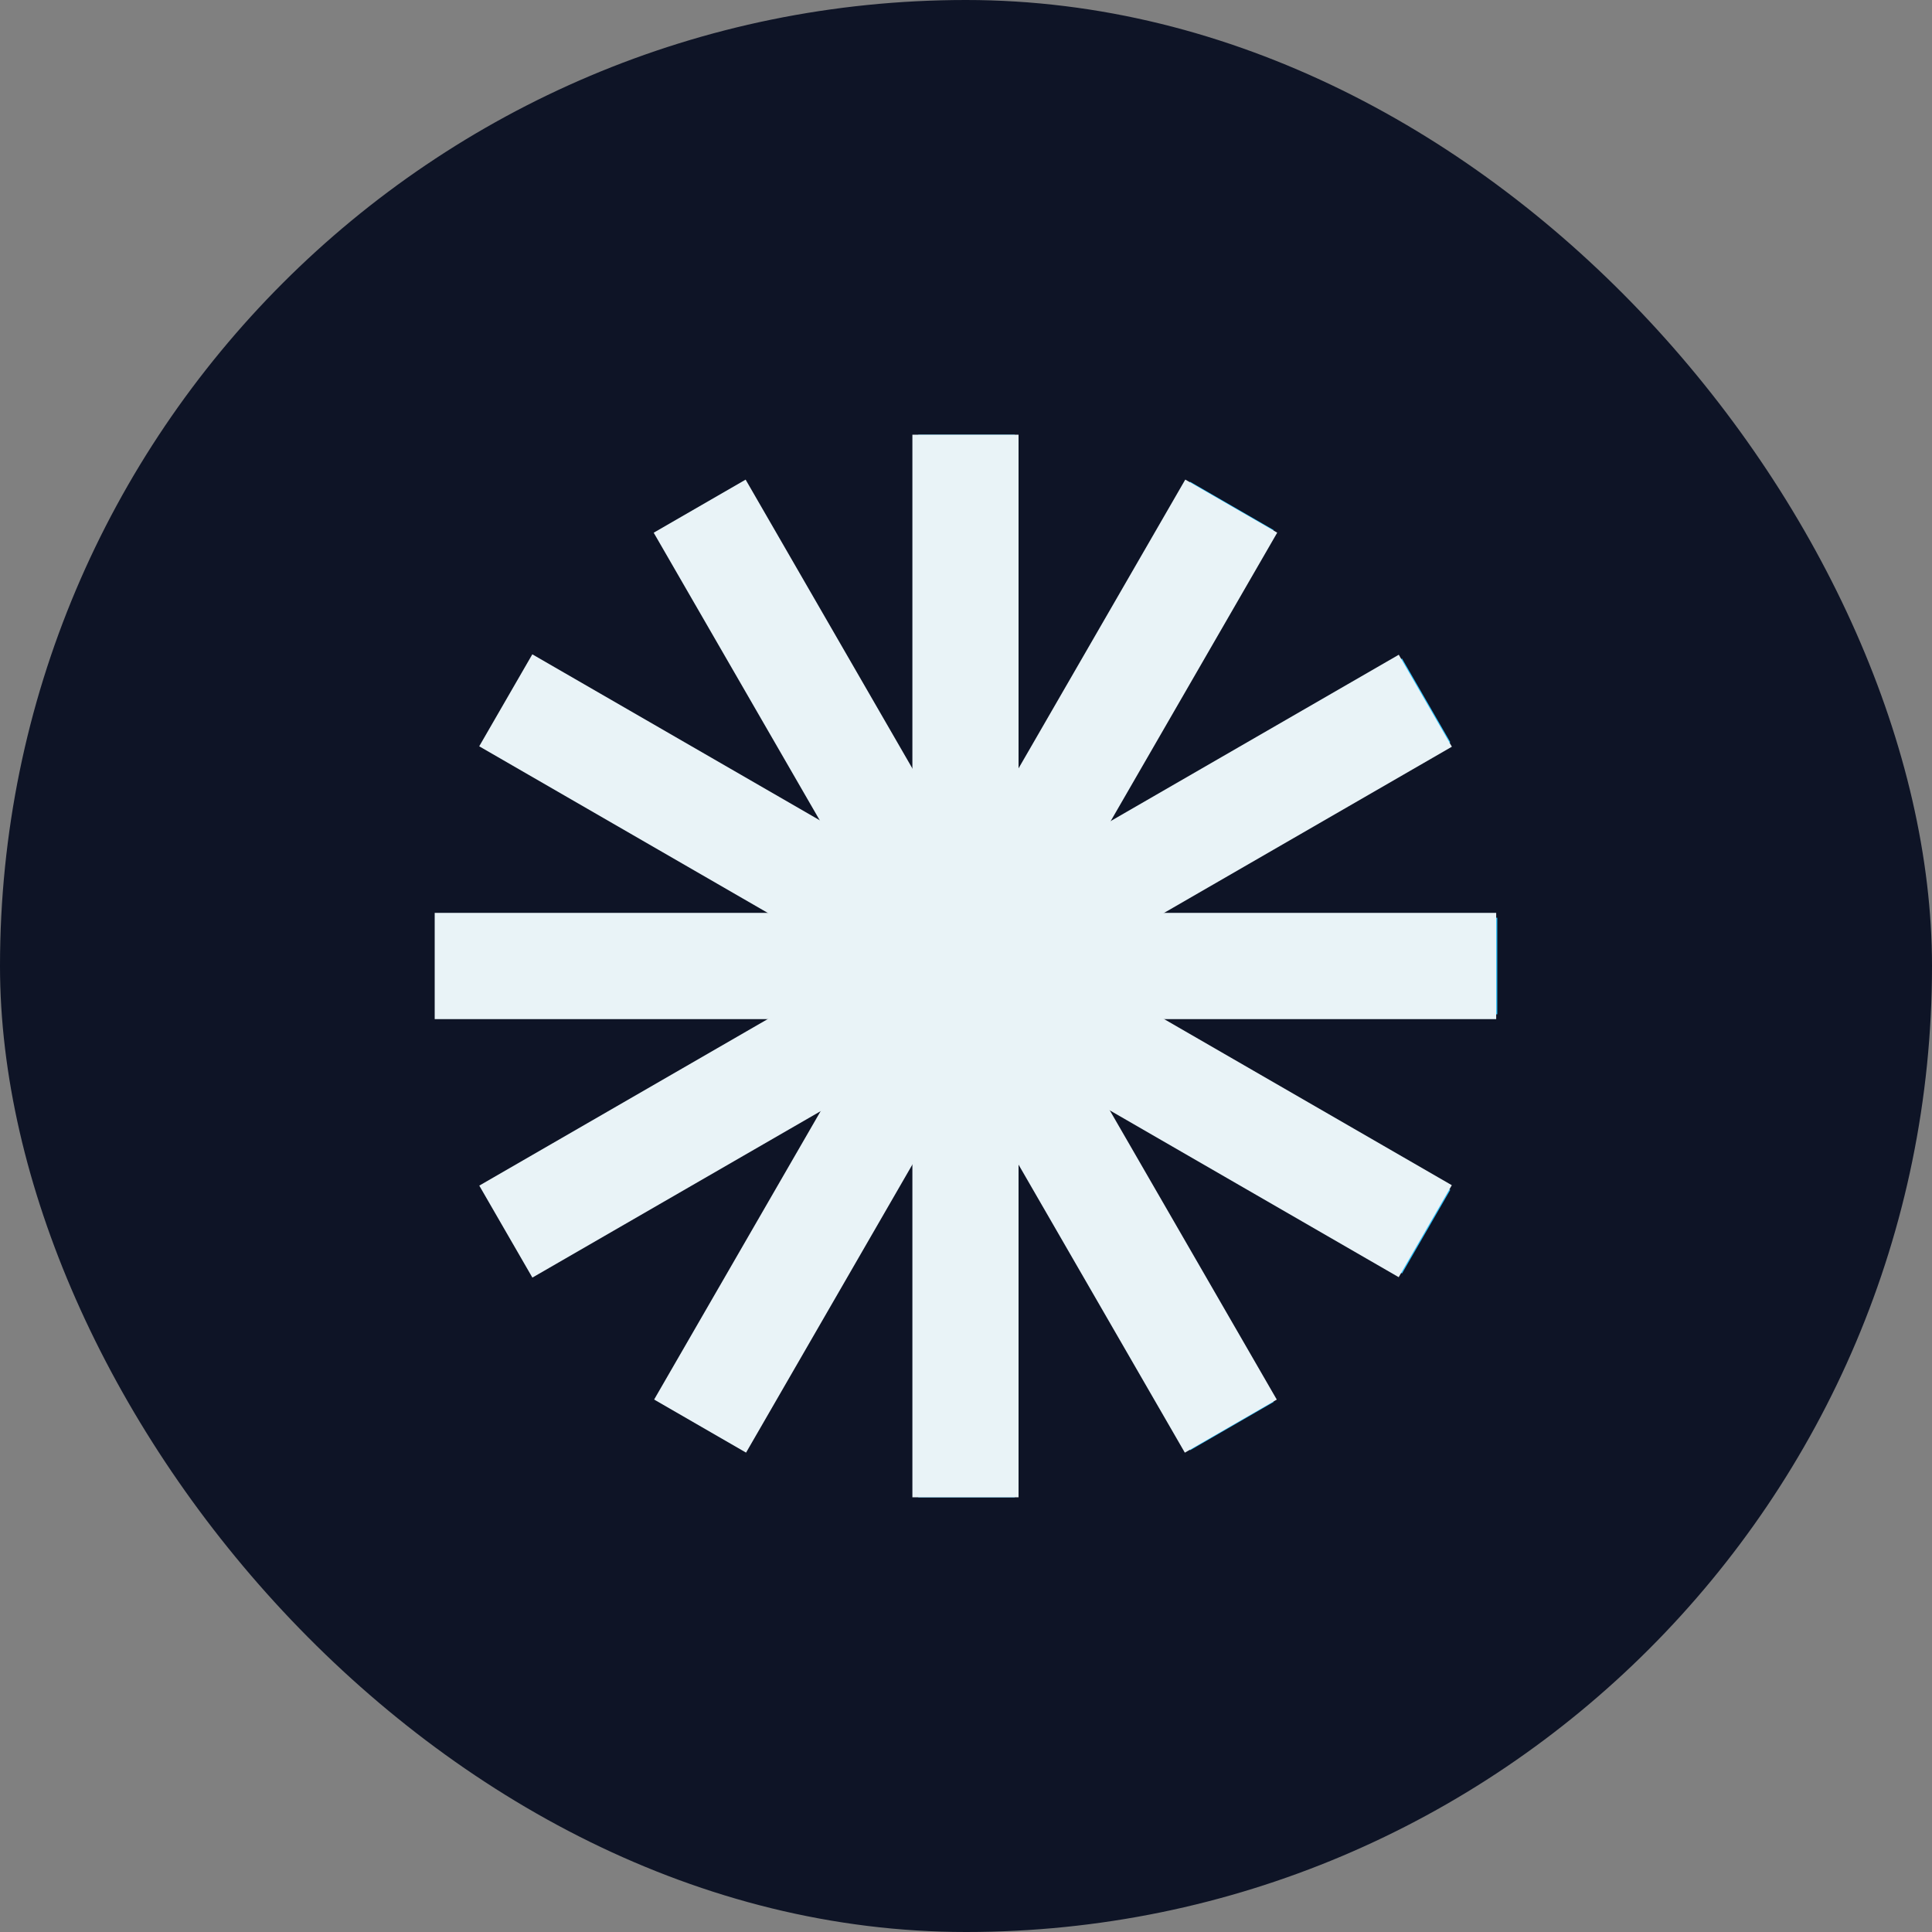
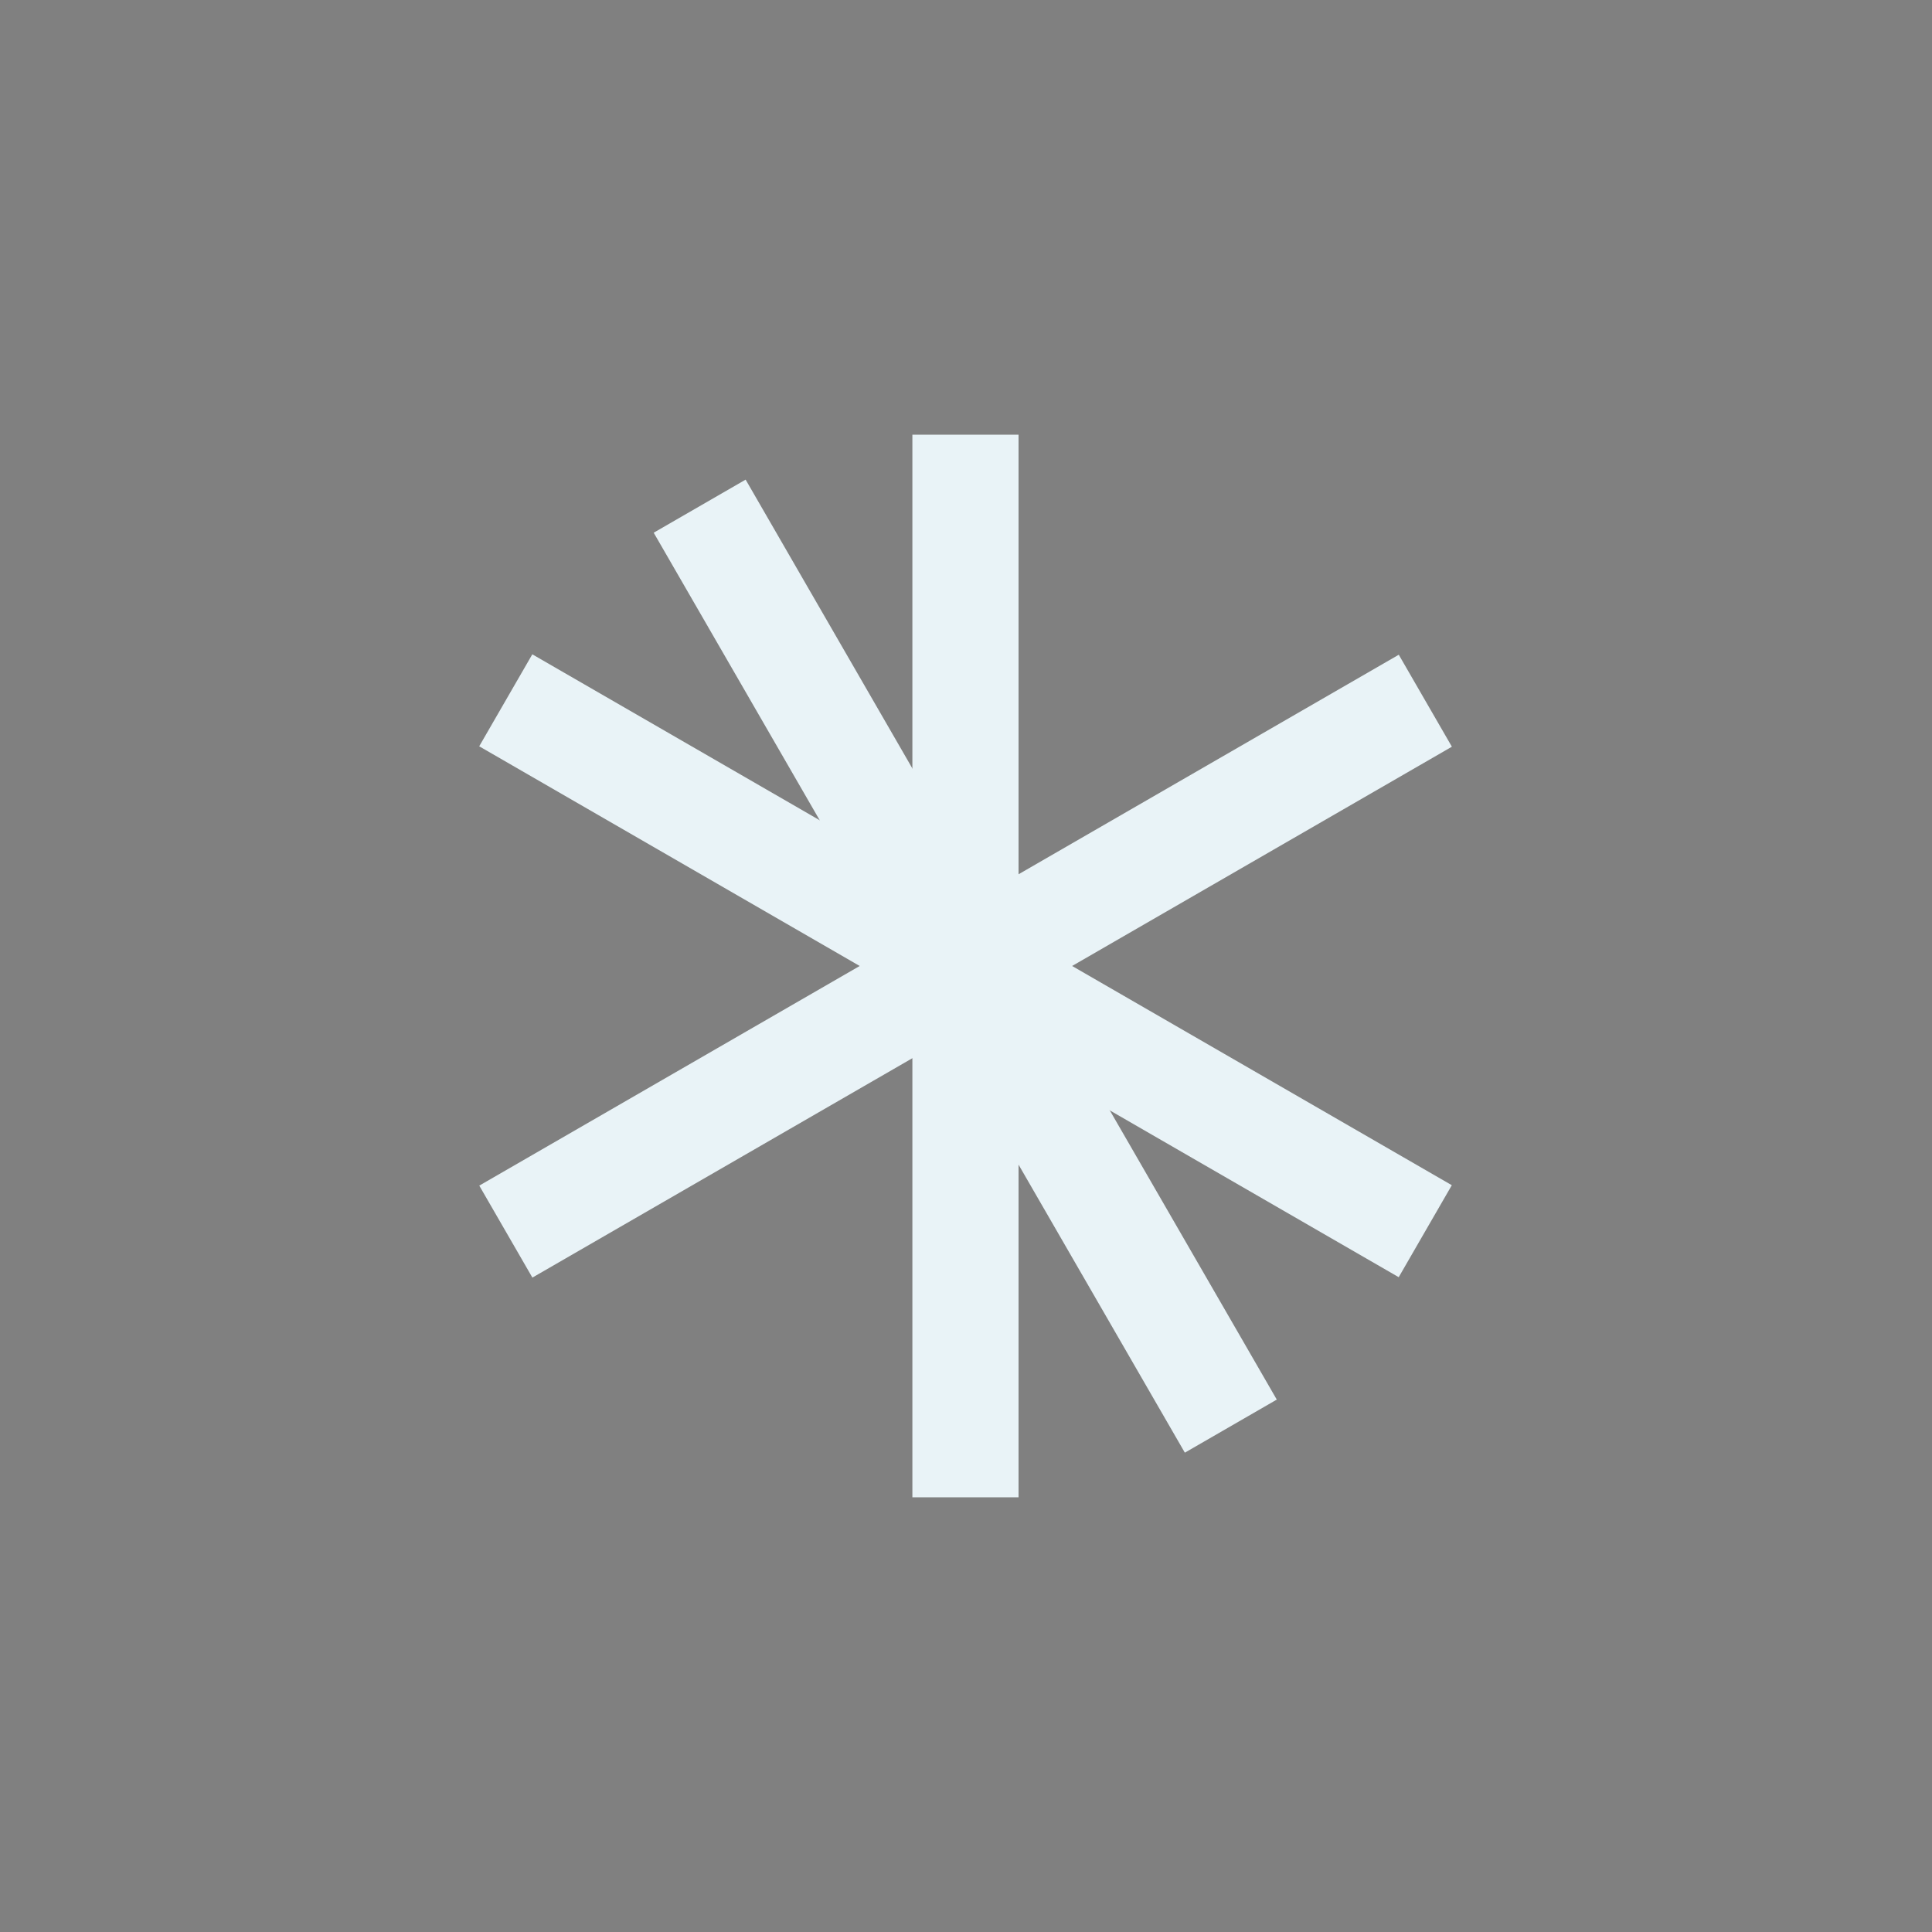
<svg xmlns="http://www.w3.org/2000/svg" width="40" height="40" viewBox="0 0 40 40" fill="none">
  <rect x="0" y="0" width="40" height="40" fill="#808080" stroke="none" />
-   <rect width="40" height="40" rx="20" fill="#0E1426" />
-   <path d="M31 21H23.739L30.027 24.634L29.028 26.366L22.74 22.732L26.371 29.026L24.64 30.026L21.01 23.732V31H19.012V23.732L15.382 30.026L13.652 29.026L17.282 22.732L10.994 26.366L9.995 24.634L16.283 21H9.022V19H16.283L9.995 15.366L10.994 13.634L17.282 17.268L13.652 10.974L15.382 9.974L19.012 16.268V9H21.01V16.268L24.64 9.974L26.371 10.974L22.74 17.268L29.028 13.634L30.027 15.366L23.739 19H31V21Z" fill="#2EC0F9" />
  <rect width="21.983" height="2.199" transform="matrix(0.866 -0.5 0.5 0.866 9.923 24.547)" fill="#E9F3F7" />
  <rect width="21.983" height="2.199" transform="matrix(0.866 0.5 -0.5 0.866 11.021 13.547)" fill="#E9F3F7" />
  <rect x="18.89" y="31" width="22" height="2.198" transform="rotate(-90 18.89 31)" fill="#E9F3F7" />
-   <rect width="21.994" height="2.198" transform="matrix(0.5 -0.866 0.866 0.5 13.543 28.976)" fill="#E9F3F7" />
  <rect width="21.994" height="2.198" transform="matrix(-0.5 -0.866 0.866 -0.5 24.531 30.076)" fill="#E9F3F7" />
-   <rect x="9" y="18.9" width="21.977" height="2.2" fill="#E9F3F7" />
</svg>